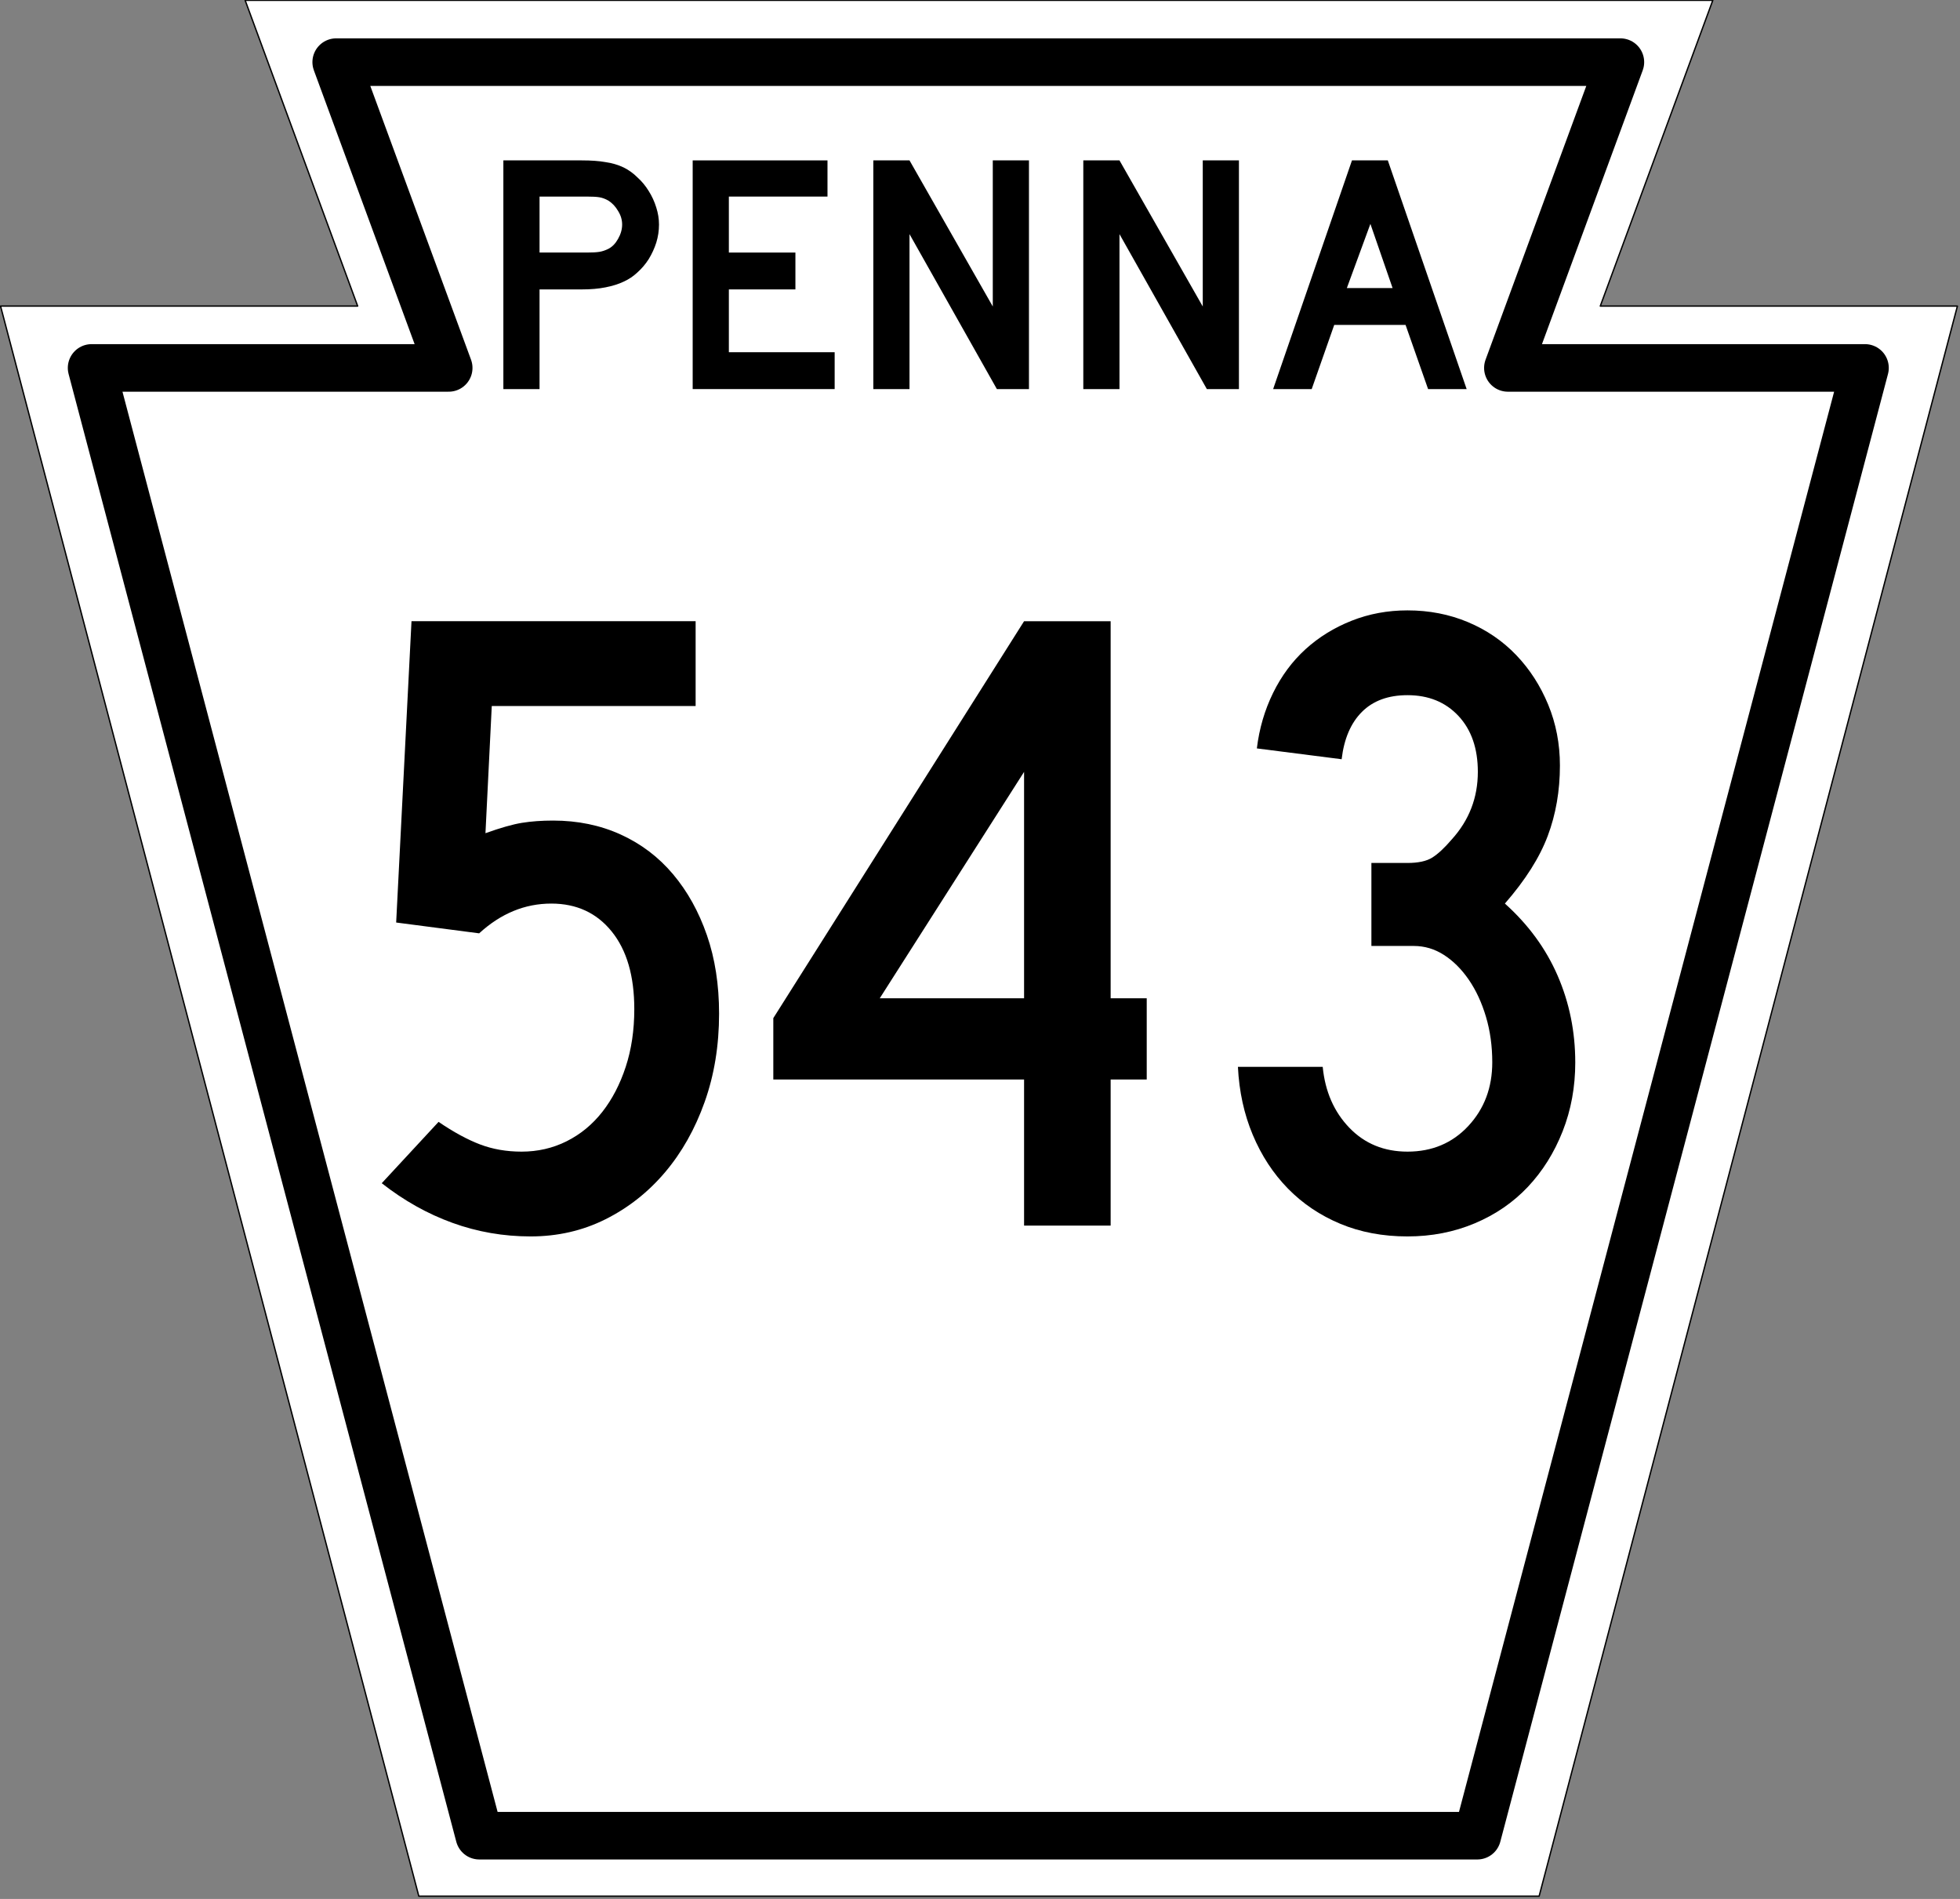
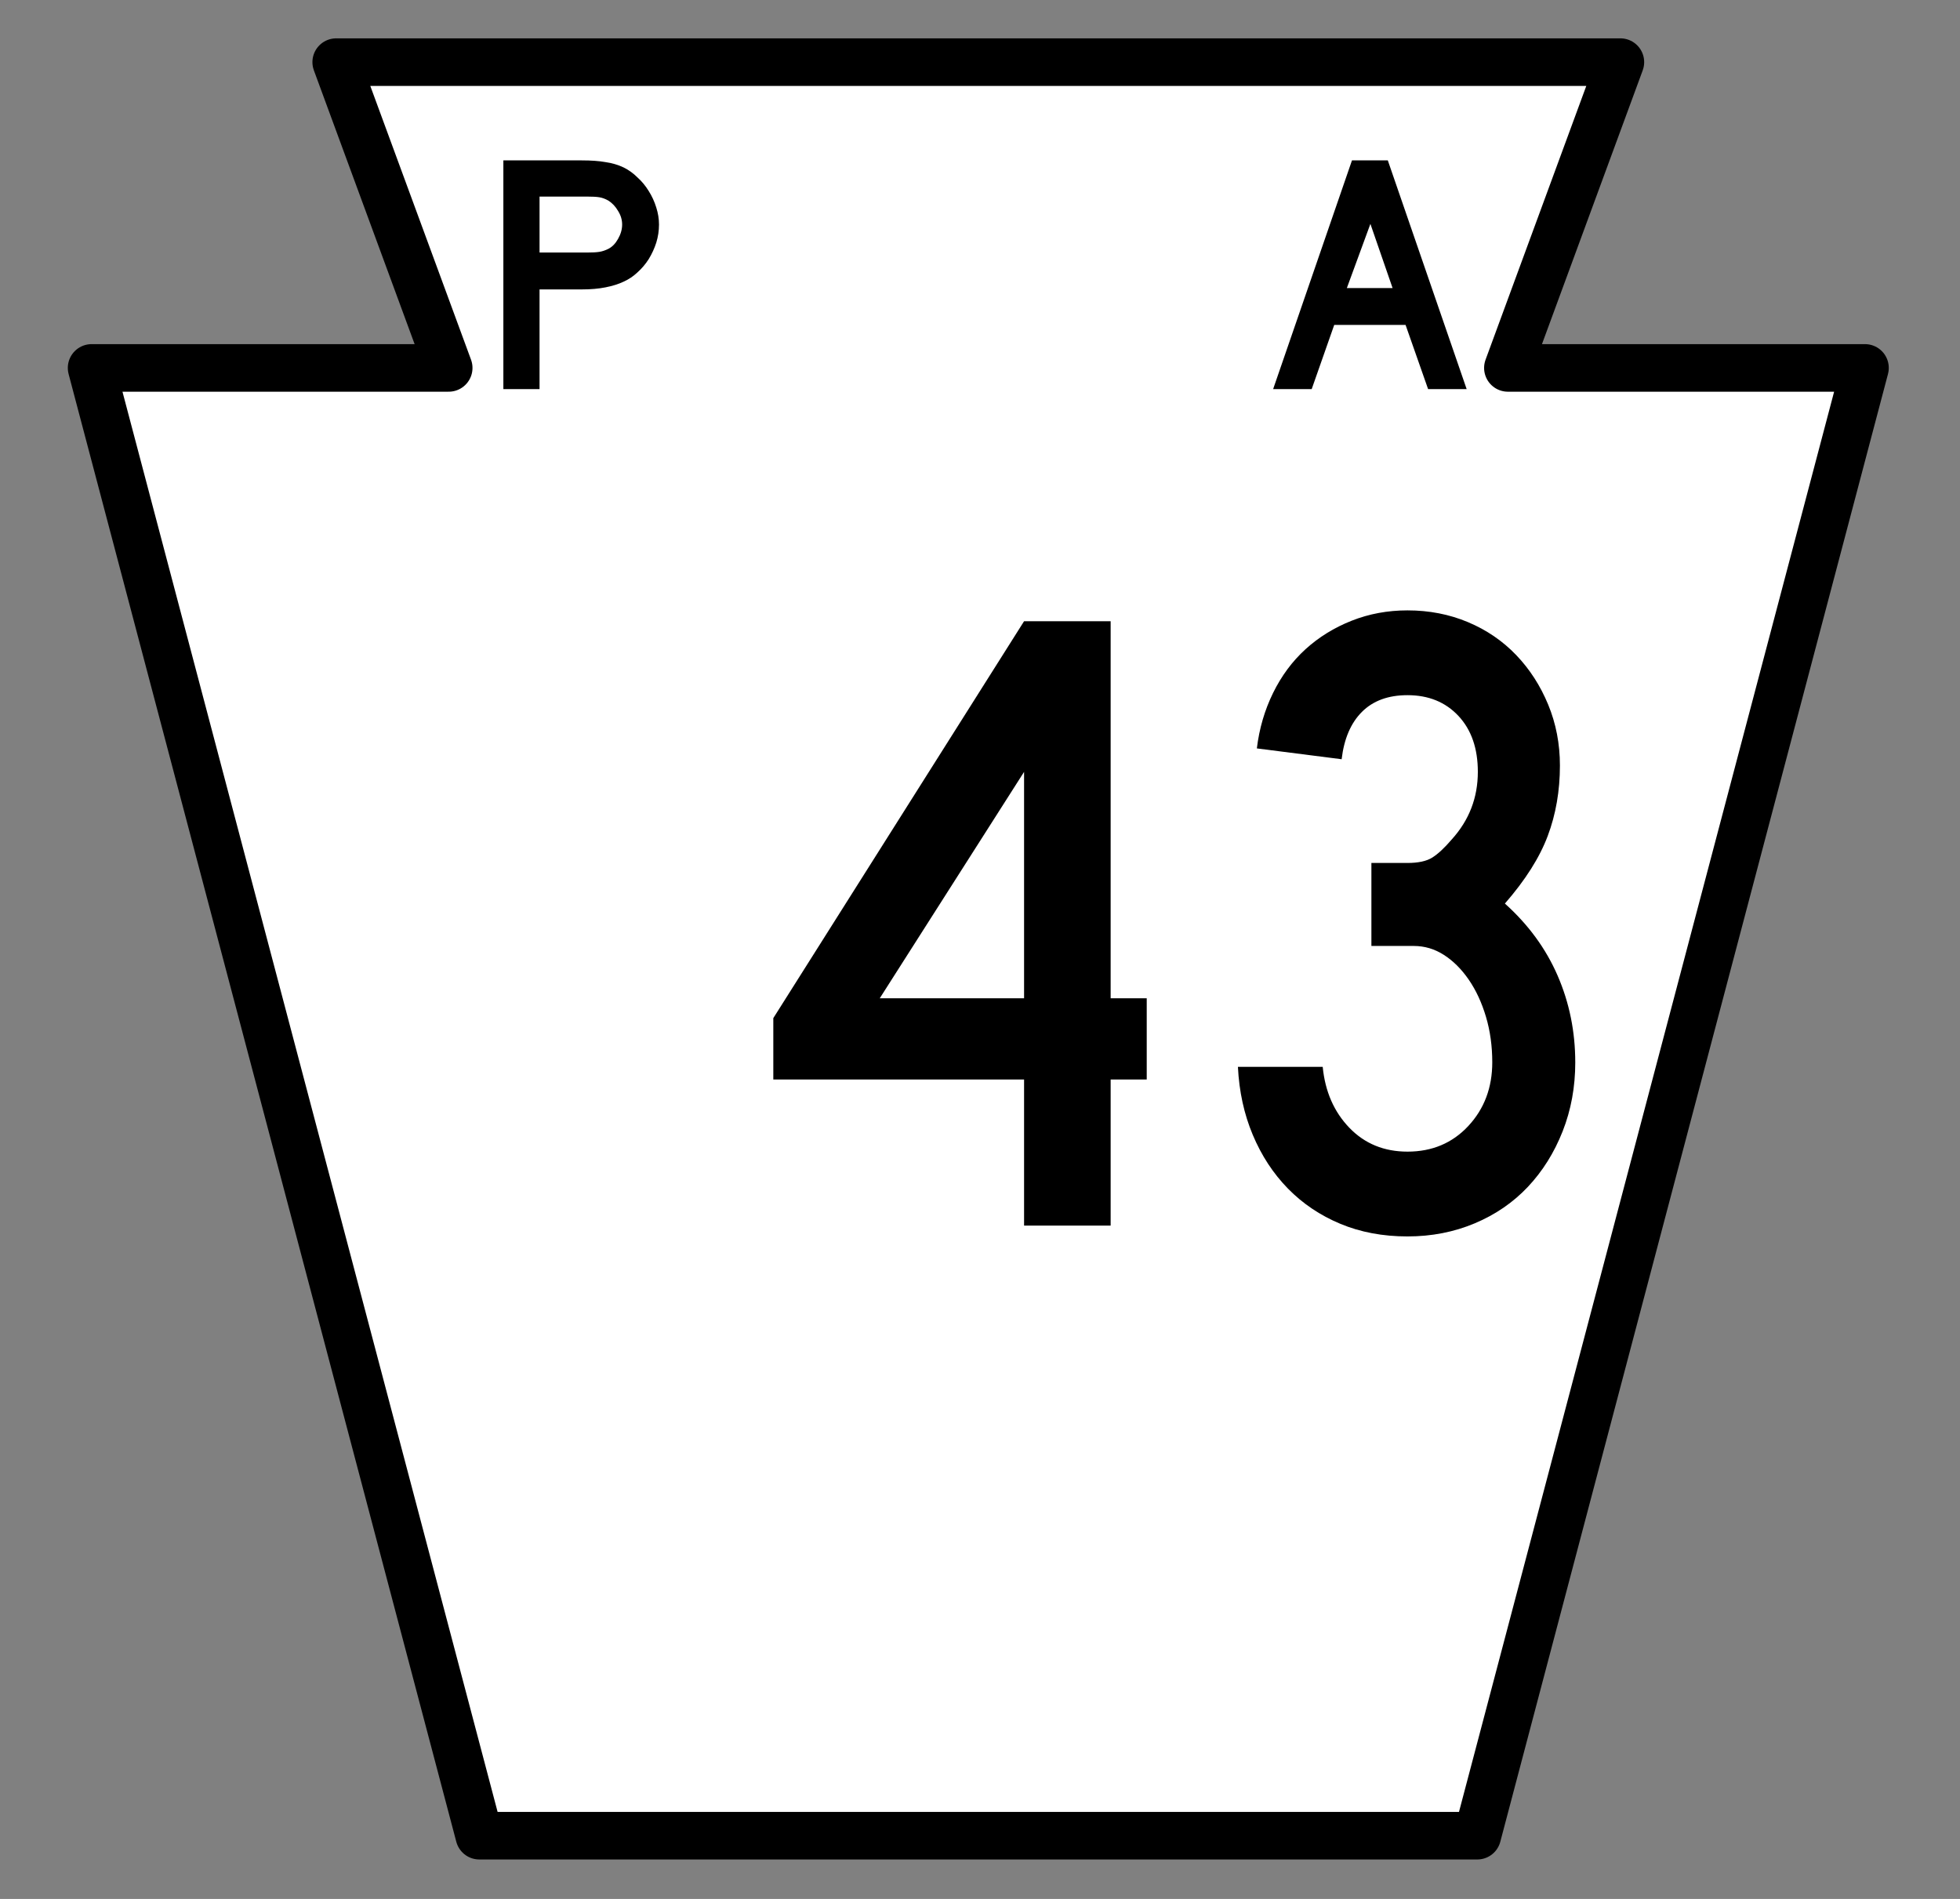
<svg xmlns="http://www.w3.org/2000/svg" xmlns:ns1="http://www.inkscape.org/namespaces/inkscape" xmlns:ns2="http://sodipodi.sourceforge.net/DTD/sodipodi-0.dtd" version="1.1" width="600" height="581.263" id="svg2" ns1:version="0.48.2 r9819" ns2:docname="PA-XX_(1948).svg">
  <rect width="100%" height="100%" fill="#808080" stroke="none" />
  <ns2:namedview pagecolor="#ffffff" bordercolor="#666666" borderopacity="1" objecttolerance="10" gridtolerance="10" guidetolerance="10" ns1:pageopacity="0" ns1:pageshadow="2" ns1:window-width="1366" ns1:window-height="706" id="namedview3015" showgrid="false" ns1:zoom="0.88944247" ns1:cx="300" ns1:cy="290.6315" ns1:window-x="-8" ns1:window-y="-8" ns1:window-maximized="1" ns1:current-layer="svg2" />
  <defs id="defs4" />
  <g transform="matrix(0.416,0,0,0.416,-47.465,-128.982)" id="g3614">
-     <path d="m 114.496,535.273 262.795,0 -82.795,-225 1080,0 -82.795,225 262.795,0 -307.795,1170 -824.411,0 z" id="rect2816" style="fill:#ffffff;fill-opacity:1;fill-rule:nonzero;stroke:#000000;stroke-width:1;stroke-linejoin:round;stroke-miterlimit:4;stroke-opacity:1;stroke-dasharray:none" />
    <path d="m 1201.202,1660.772 -734.41,0 -285.295,-1080 262.796,0 -82.796,-225 945,0 -82.796,225 262.796,0 z" id="path3601" style="fill:#ffffff;fill-opacity:1;fill-rule:nonzero;stroke:#000000;stroke-width:35;stroke-linejoin:round;stroke-miterlimit:4;stroke-opacity:1;stroke-dasharray:none" />
  </g>
  <g id="text3179" style="font-size:417.91px;font-style:normal;font-weight:normal;text-align:center;line-height:125%;letter-spacing:0px;word-spacing:0px;text-anchor:middle;fill:#000000;fill-opacity:1;stroke:none;font-family:Bitstream Vera Sans">
    <path d="m 201.735,68.738 c -6e-5,1.881 -0.279,3.726 -0.836,5.537 -0.557,1.741 -1.323,3.413 -2.299,5.015 -0.975,1.532 -2.124,2.891 -3.448,4.075 -1.254,1.184 -2.647,2.124 -4.179,2.821 -1.602,0.766 -3.483,1.358 -5.642,1.776 -2.09,0.418 -4.493,0.627 -7.209,0.627 l -12.955,0 0,30.507 -11.075,0 0,-70 24.03,0 c 2.856,7e-5 5.259,0.174 7.209,0.522 2.02,0.279 3.9,0.836 5.642,1.672 1.532,0.766 2.925,1.776 4.179,3.03 1.323,1.184 2.473,2.577 3.448,4.179 0.975,1.532 1.741,3.204 2.299,5.015 0.557,1.741 0.836,3.483 0.836,5.224 m -11.284,0 c -5e-5,-1.463 -0.418,-2.856 -1.254,-4.179 -0.766,-1.323 -1.741,-2.368 -2.925,-3.134 -0.975,-0.557 -1.915,-0.905 -2.821,-1.045 -0.836,-0.139 -2.124,-0.209 -3.866,-0.209 l -14.418,0 0,17.134 14.418,0 c 1.741,4.1e-5 3.03,-0.07 3.866,-0.209 0.905,-0.139 1.846,-0.453 2.821,-0.94 1.184,-0.627 2.159,-1.637 2.925,-3.03 0.836,-1.463 1.254,-2.925 1.254,-4.388" id="path3188" style="font-size:104.478px;font-variant:normal;font-stretch:normal;line-height:125%;writing-mode:lr-tb;font-family:Roadgeek 2005 Series D;-inkscape-font-specification:Roadgeek 2005 Series D" />
-     <path d="m 212.045,119.096 0,-70 41.269,0 0,11.075 -30.194,0 0,17.134 20.373,0 0,11.284 -20.373,0 0,19.224 32.388,0 0,11.284 -43.463,0" id="path3190" style="font-size:104.478px;font-variant:normal;font-stretch:normal;line-height:125%;writing-mode:lr-tb;font-family:Roadgeek 2005 Series D;-inkscape-font-specification:Roadgeek 2005 Series D" />
-     <path d="m 305.166,119.096 -26.746,-47.433 0,47.433 -11.075,0 0,-70 11.075,0 25.493,44.716 0,-44.716 11.075,0 0,70 -9.821,0" id="path3192" style="font-size:104.478px;font-variant:normal;font-stretch:normal;line-height:125%;writing-mode:lr-tb;font-family:Roadgeek 2005 Series D;-inkscape-font-specification:Roadgeek 2005 Series D" />
-     <path d="m 369.444,119.096 -26.746,-47.433 0,47.433 -11.075,0 0,-70 11.075,0 25.493,44.716 0,-44.716 11.075,0 0,70 -9.821,0" id="path3194" style="font-size:104.478px;font-variant:normal;font-stretch:normal;line-height:125%;writing-mode:lr-tb;font-family:Roadgeek 2005 Series D;-inkscape-font-specification:Roadgeek 2005 Series D" />
    <path d="m 437.17,119.096 -6.896,-19.642 -21.836,0 -6.896,19.642 -11.806,0 24.134,-70 10.97,0 24.134,70 -11.806,0 m -17.657,-50.567 -7.209,19.642 14,0 -6.791,-19.642" id="path3196" style="font-size:104.478px;font-variant:normal;font-stretch:normal;line-height:125%;writing-mode:lr-tb;font-family:Roadgeek 2005 Series D;-inkscape-font-specification:Roadgeek 2005 Series D" />
  </g>
  <g style="font-size:276.119px;font-style:normal;font-variant:normal;font-weight:normal;font-stretch:normal;text-align:center;line-height:125%;letter-spacing:0px;word-spacing:0px;writing-mode:lr-tb;text-anchor:middle;fill:#000000;fill-opacity:1;stroke:none;font-family:Roadgeek 2005 Series C;-inkscape-font-specification:Roadgeek 2005 Series C" id="text3183">
-     <path d="m 220.127,310.272 c -1.1e-4,9.752 -1.473,18.77 -4.42,27.053 -2.947,8.283 -6.997,15.463 -12.151,21.538 -5.154,6.076 -11.228,10.862 -18.222,14.359 -6.994,3.497 -14.634,5.245 -22.92,5.245 -8.28,0 -16.241,-1.381 -23.881,-4.142 -7.64,-2.761 -14.864,-6.81 -21.673,-12.147 l 17.392,-18.774 c 4.601,3.129 8.835,5.429 12.703,6.901 3.868,1.472 8.102,2.208 12.703,2.208 4.966,2e-5 9.567,-1.059 13.803,-3.177 4.236,-2.118 7.872,-5.109 10.908,-8.974 3.036,-3.865 5.429,-8.466 7.179,-13.803 1.75,-5.337 2.625,-11.227 2.625,-17.67 -9e-5,-10.129 -2.302,-18.045 -6.906,-23.75 -4.604,-5.705 -10.771,-8.557 -18.5,-8.557 -8.101,1e-4 -15.463,3.036 -22.086,9.109 l -25.406,-3.312 4.694,-92.228 86.978,0 0,25.962 -62.407,0 -1.93,38.93 c 4.601,-1.657 8.328,-2.716 11.182,-3.177 2.854,-0.461 6.031,-0.691 9.53,-0.691 7.544,1.3e-4 14.446,1.427 20.704,4.281 6.258,2.854 11.596,6.904 16.015,12.151 4.418,5.247 7.87,11.46 10.356,18.639 2.486,7.179 3.729,15.187 3.729,24.024 z" style="" id="path3018" />
-     <path d="m 339.994,330.428 0,44.728 -26.501,0 0,-44.728 -76.765,0 0,-18.783 76.765,-121.493 26.501,0 0,115.418 11.047,0 0,24.858 z m -26.501,-94.158 -44.18,69.299 44.18,0 z" style="" id="path3020" />
+     <path d="m 339.994,330.428 0,44.728 -26.501,0 0,-44.728 -76.765,0 0,-18.783 76.765,-121.493 26.501,0 0,115.418 11.047,0 0,24.858 z m -26.501,-94.158 -44.18,69.299 44.18,0 " style="" id="path3020" />
    <path d="m 482.225,325.178 c -1.1e-4,7.545 -1.289,14.585 -3.868,21.121 -2.579,6.536 -6.122,12.197 -10.63,16.984 -4.508,4.786 -9.938,8.514 -16.288,11.182 -6.351,2.668 -13.209,4.003 -20.573,4.003 -7.545,0 -14.401,-1.288 -20.569,-3.864 -6.168,-2.576 -11.506,-6.165 -16.015,-10.769 -4.508,-4.604 -8.098,-10.081 -10.769,-16.432 -2.671,-6.351 -4.189,-13.298 -4.555,-20.843 l 25.954,0 c 0.736,7.545 3.451,13.756 8.144,18.635 4.694,4.879 10.63,7.318 17.809,7.318 7.55,2e-5 13.763,-2.623 18.639,-7.87 4.876,-5.247 7.314,-11.735 7.314,-19.465 -9e-5,-4.972 -0.643,-9.62 -1.93,-13.946 -1.287,-4.326 -3.035,-8.099 -5.245,-11.321 -2.211,-3.222 -4.743,-5.752 -7.596,-7.592 -2.854,-1.84 -5.938,-2.76 -9.252,-2.76 l -12.977,0 0,-25.406 11.047,0 c 3.314,1.1e-4 5.847,-0.552 7.596,-1.656 1.75,-1.104 3.729,-2.945 5.936,-5.524 5.337,-5.887 8.005,-12.788 8.005,-20.704 -8e-5,-7.179 -1.979,-12.887 -5.936,-17.123 -3.958,-4.236 -9.158,-6.353 -15.602,-6.354 -5.887,1.7e-4 -10.535,1.704 -13.942,5.111 -3.407,3.407 -5.479,8.24 -6.215,14.498 l -25.954,-3.312 c 0.736,-6.078 2.392,-11.739 4.967,-16.984 2.576,-5.244 5.889,-9.707 9.939,-13.39 4.05,-3.682 8.745,-6.582 14.085,-8.7 5.34,-2.118 11.046,-3.177 17.118,-3.177 6.629,1.9e-4 12.796,1.197 18.5,3.59 5.705,2.393 10.629,5.753 14.772,10.078 4.143,4.326 7.411,9.389 9.804,15.189 2.393,5.8 3.59,12.012 3.59,18.635 -1.1e-4,7.736 -1.243,14.916 -3.729,21.542 -2.486,6.626 -6.858,13.529 -13.116,20.708 7.179,6.444 12.564,13.807 16.154,22.09 3.59,8.283 5.384,17.118 5.385,26.506 z" style="" id="path3022" />
  </g>
</svg>